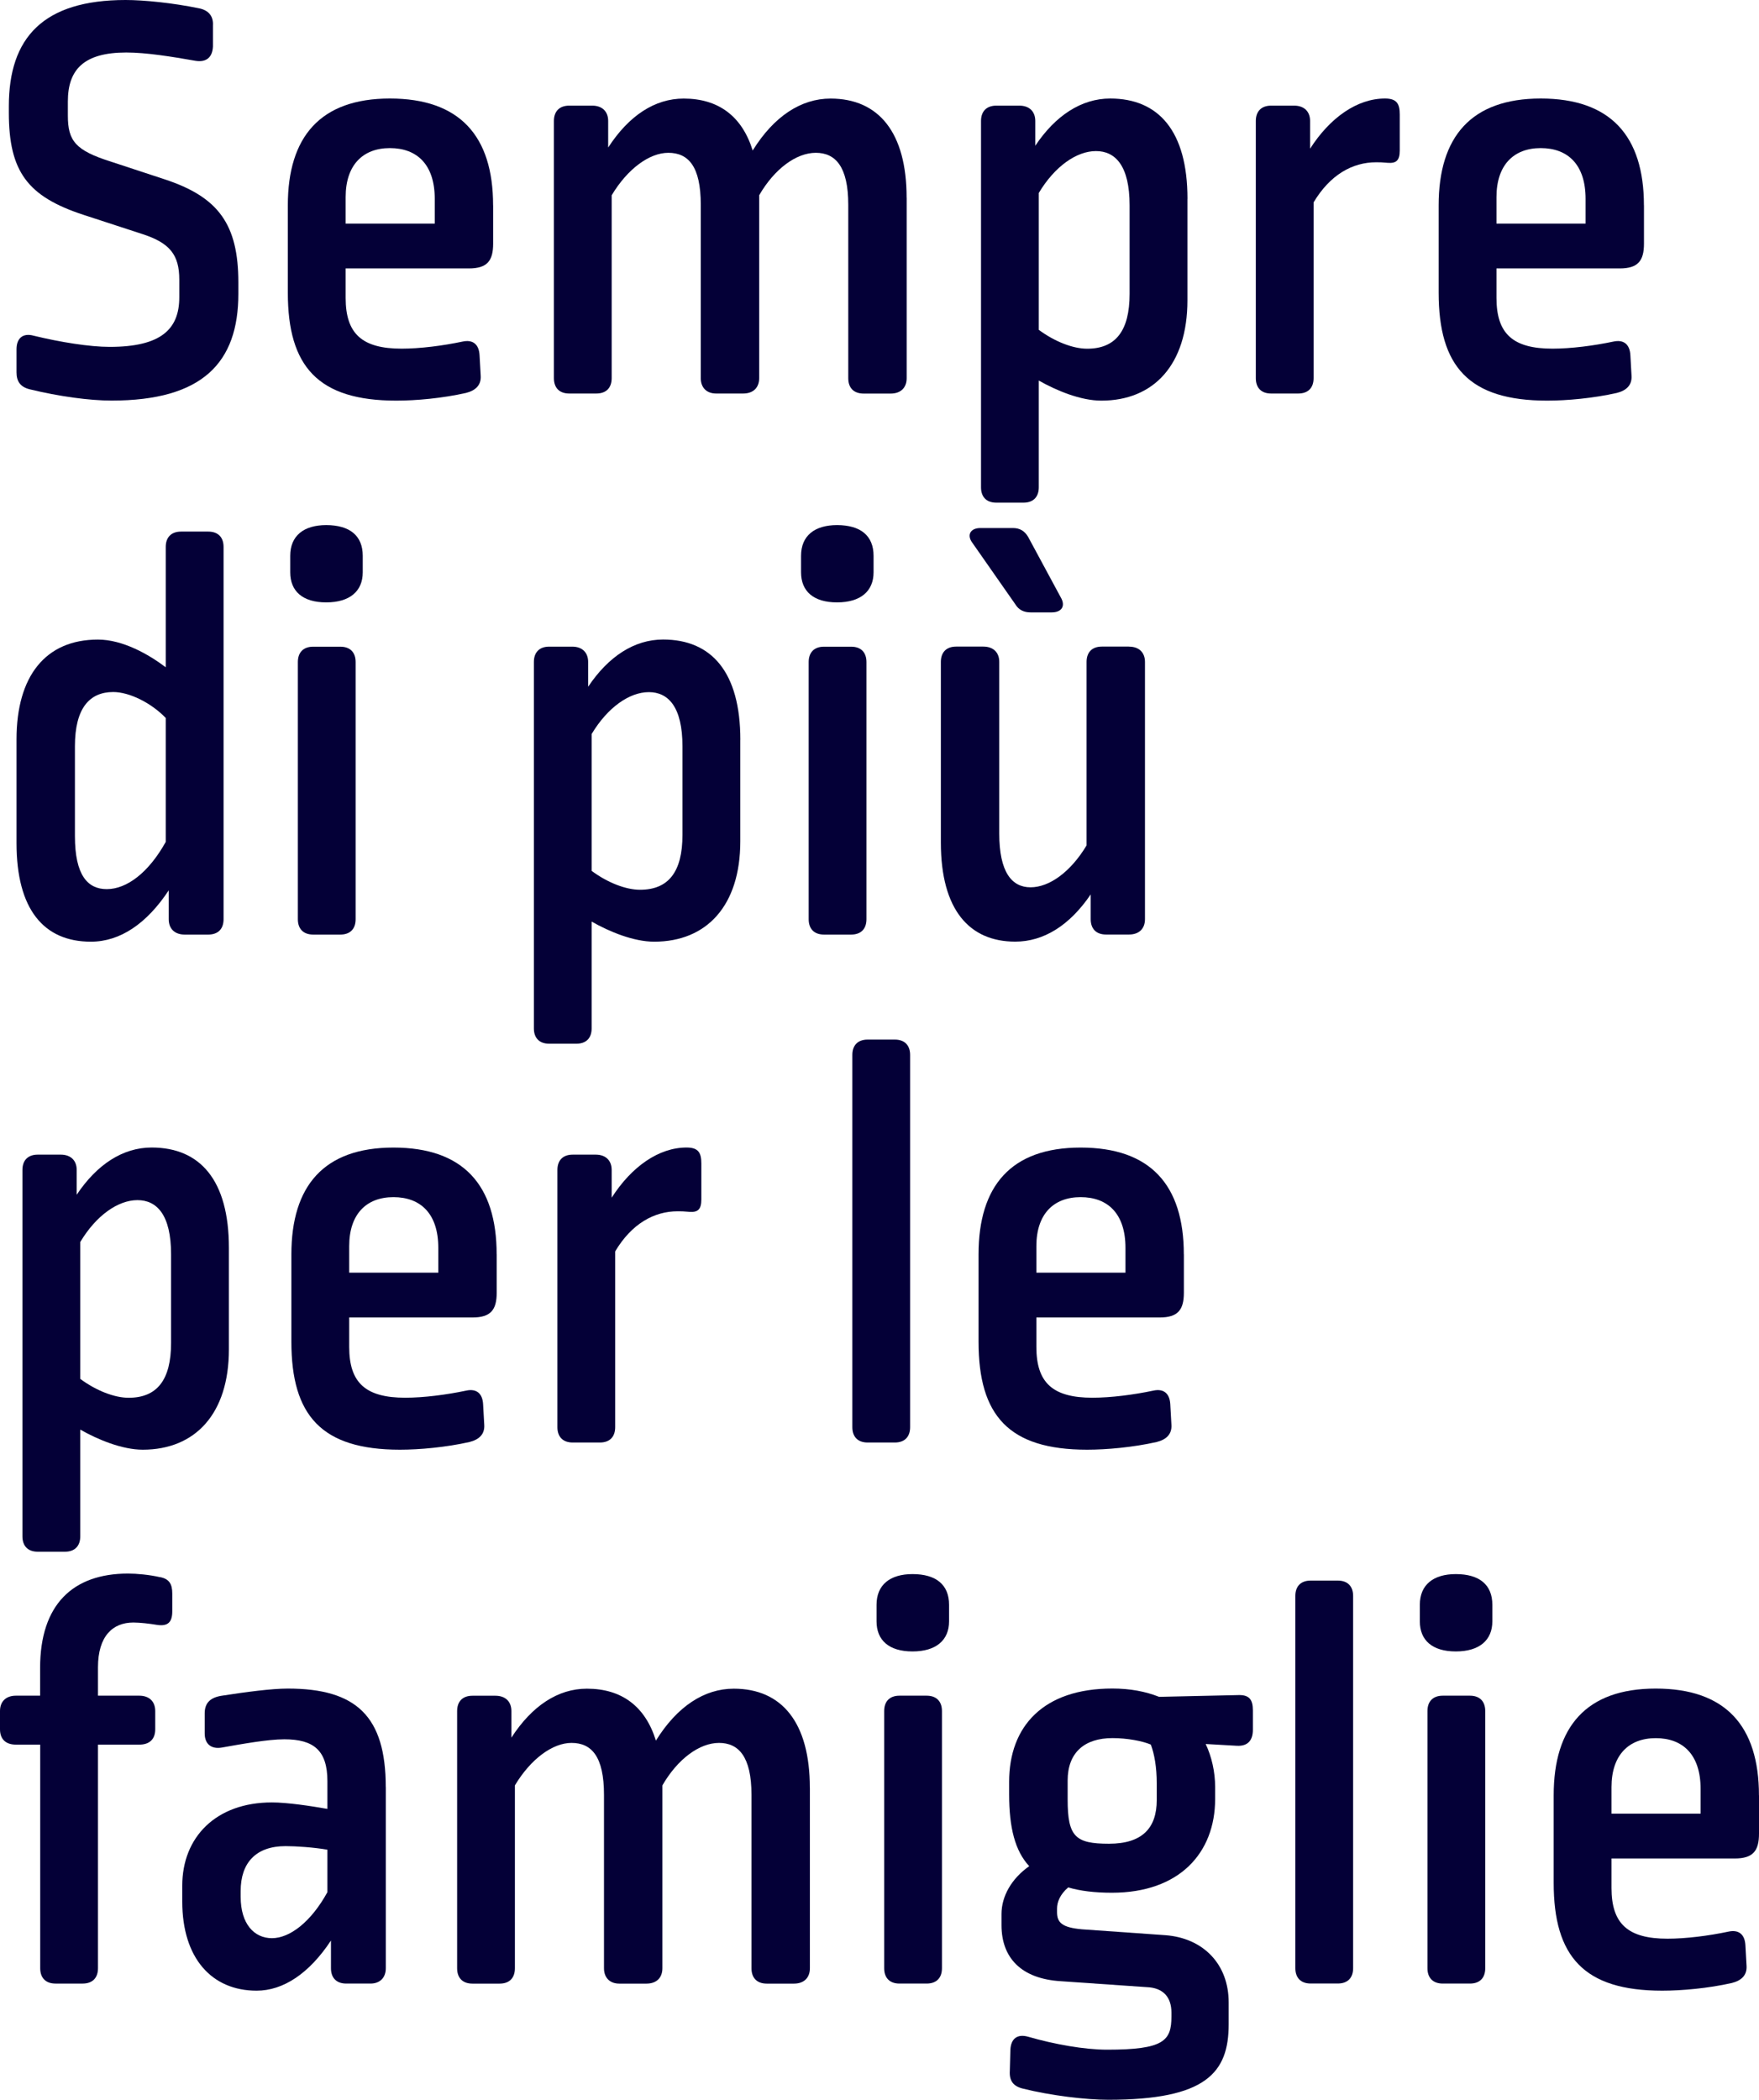
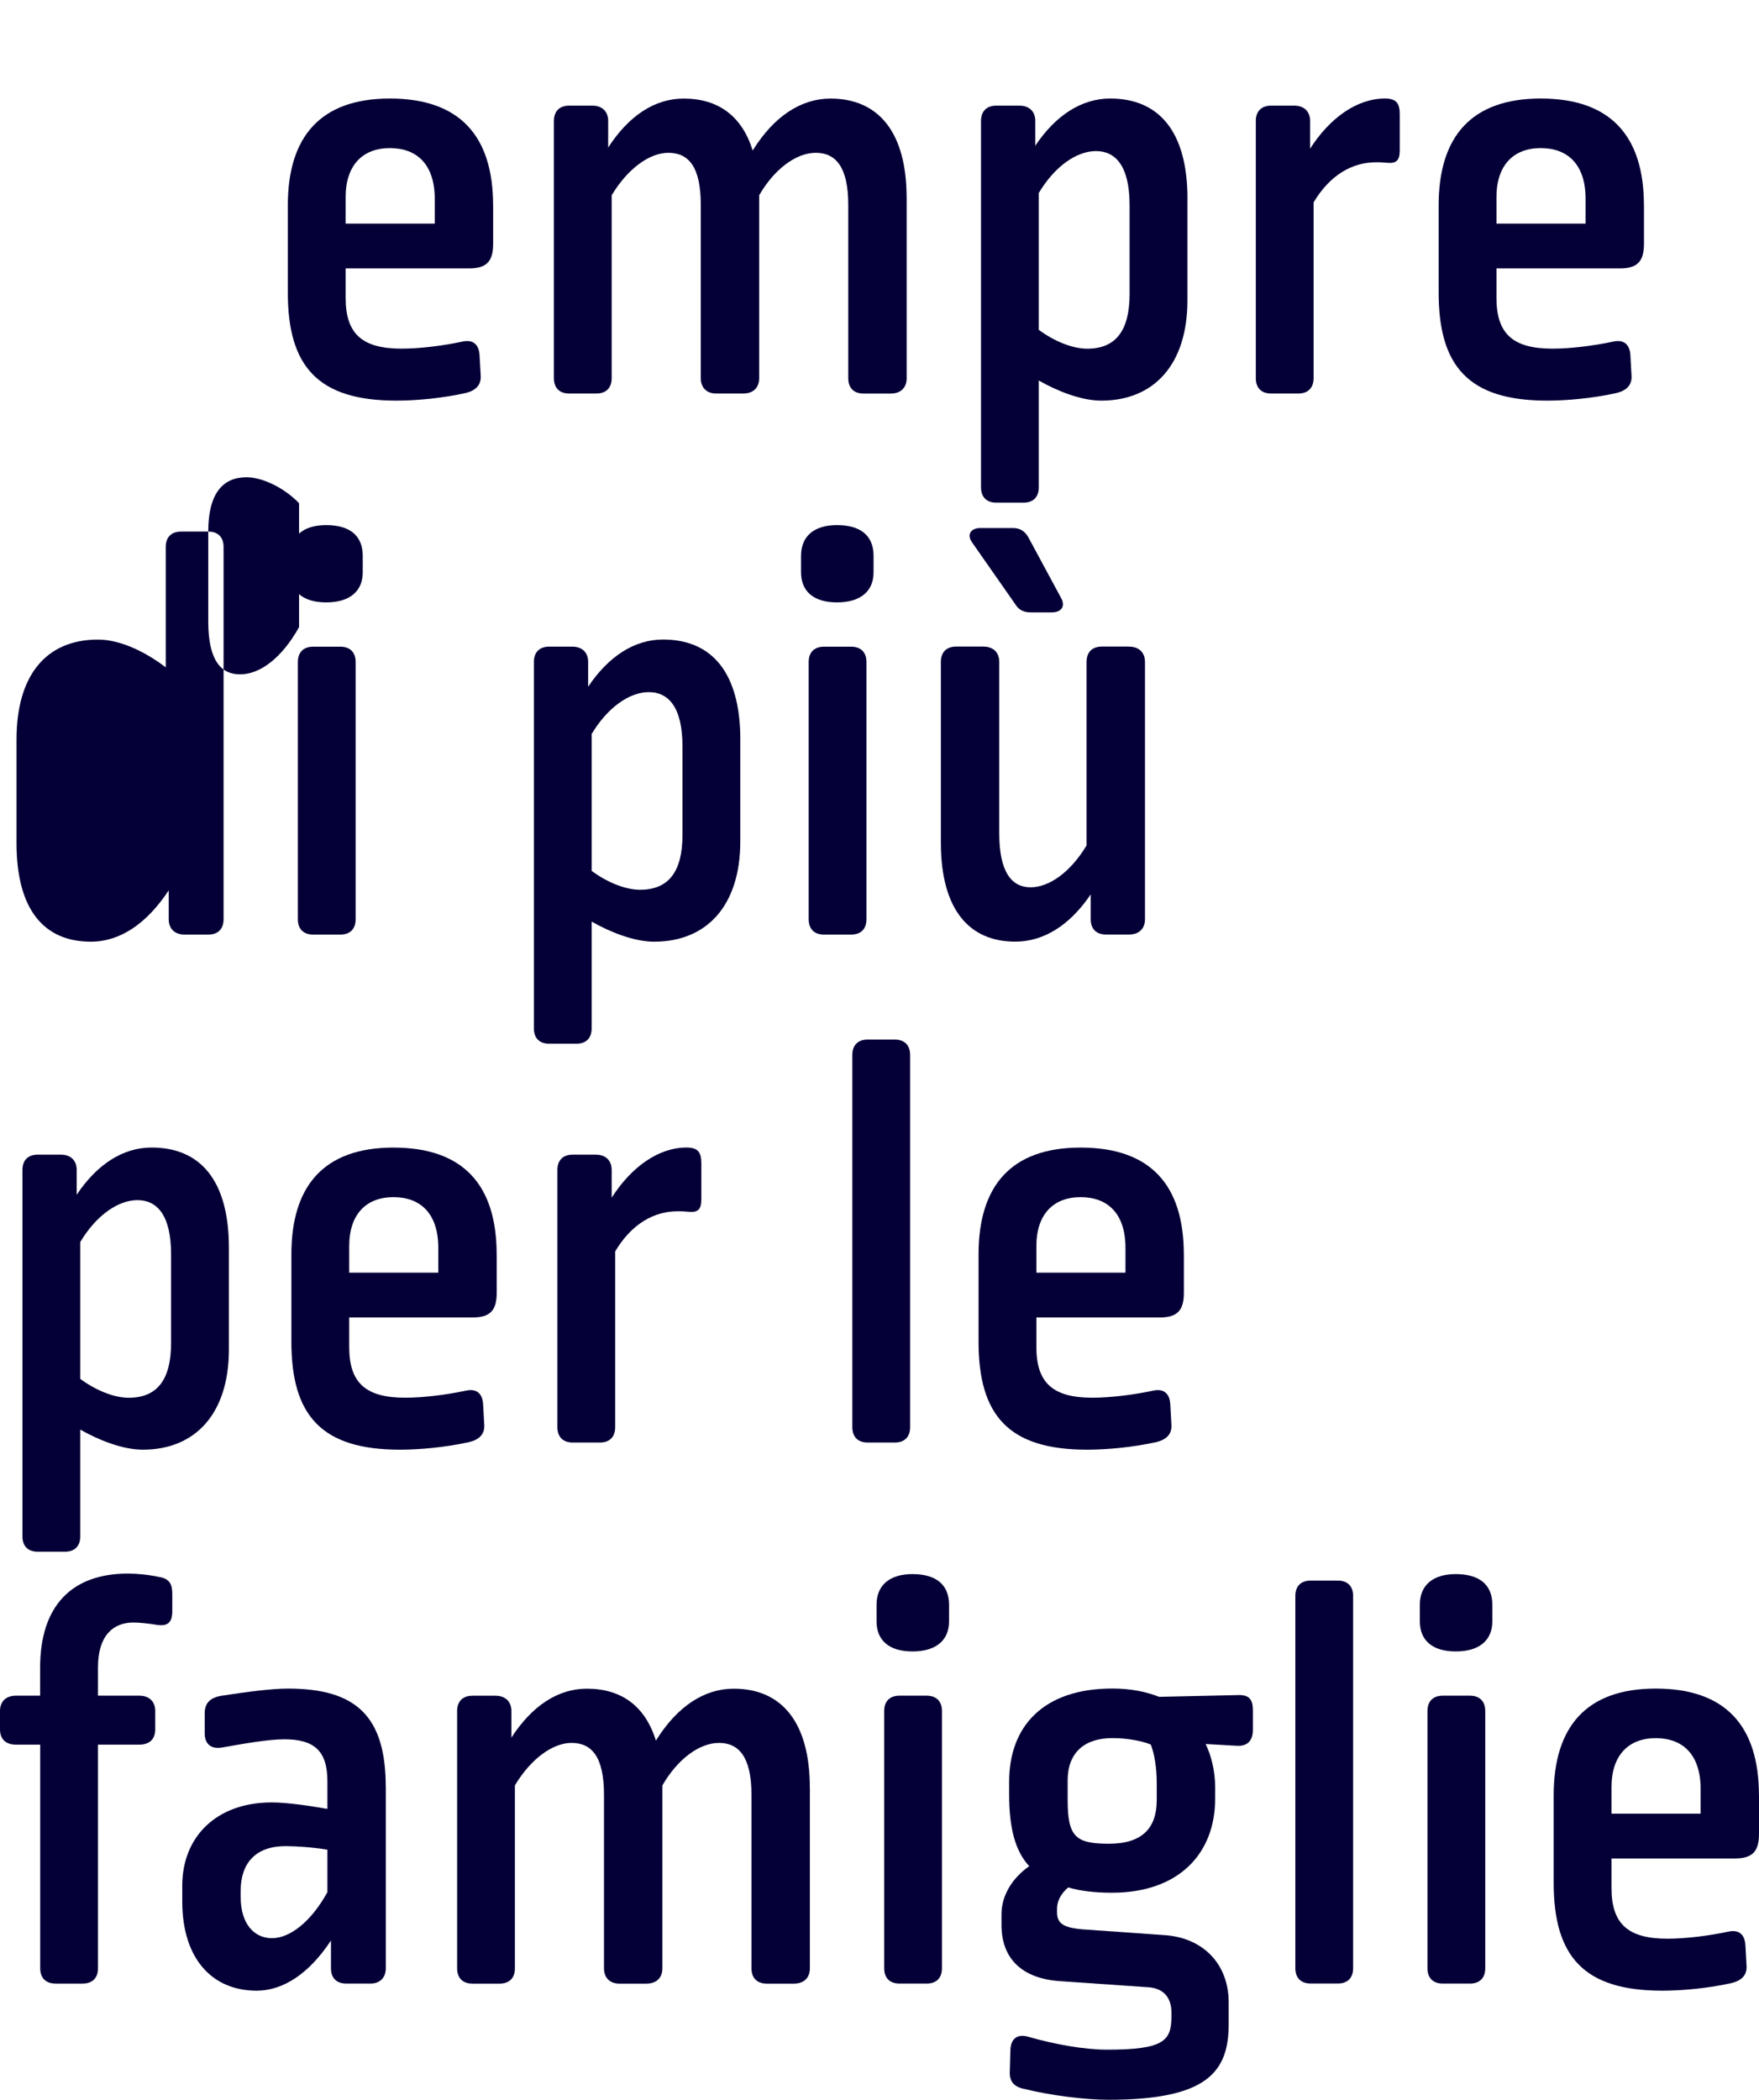
<svg xmlns="http://www.w3.org/2000/svg" id="Calque_2" data-name="Calque 2" viewBox="0 0 336.43 401.52">
  <g id="uuid-33b45cb4-dcc0-4437-b35d-1adf5596f2b7">
    <g id="uuid-8734c5e6-8061-470e-be2a-44cf87d74e7f">
      <g>
        <g>
-           <path d="M38.02,1.58c1.81.34,2.82,1.47,2.71,3.27v4.06c-.11,2.14-1.35,3.05-3.38,2.71-4.51-.79-9.36-1.58-13.2-1.58-8.12,0-11.17,3.27-11.17,9.36v2.71c0,4.85,1.47,6.66,8.24,8.8l10.27,3.38c10.27,3.38,14.1,8.57,14.1,19.75v2.14c0,13.2-6.88,20.42-24.26,20.42-4.17,0-10.04-.79-15.57-2.14-1.92-.45-2.6-1.58-2.6-3.27v-4.4c0-2.14,1.24-3.16,3.27-2.6,5.08,1.24,10.72,2.14,14.55,2.14,9.82,0,13.31-3.38,13.31-9.48v-3.38c0-4.74-1.81-7-6.99-8.69l-11.4-3.72C5.3,37.57,1.69,32.83,1.69,21.55v-1.24C1.69,7.22,8.24,0,24.03,0c3.5,0,9.03.56,13.99,1.58Z" style="fill: #040037; stroke-width: 0px;" />
          <path d="M94.32,39.26v7.33c0,3.27-1.13,4.74-4.63,4.74h-23.58v5.64c0,6.88,3.16,9.7,10.72,9.7,3.5,0,7.9-.56,11.62-1.35,2.03-.45,3.16.56,3.27,2.6l.22,3.95c.11,1.8-1.02,2.82-2.82,3.27-4.51,1.02-9.59,1.47-13.31,1.47-15.01,0-20.76-6.54-20.76-20.65v-16.7c0-13.09,6.21-20.42,19.52-20.42s19.74,7.11,19.74,20.42h0ZM66.11,37.68v5.08h17.04v-4.74c0-6.54-3.38-9.7-8.58-9.7s-8.46,3.27-8.46,9.36Z" style="fill: #040037; stroke-width: 0px;" />
          <path d="M173.41,37.8v34.53c0,1.8-1.13,2.93-3.05,2.93h-5.19c-1.92,0-2.93-1.13-2.93-2.93v-33.18c0-7.33-2.48-9.93-6.21-9.93s-7.9,3.05-10.83,8.12v34.98c0,1.8-1.13,2.93-3.05,2.93h-5.19c-1.81,0-2.93-1.13-2.93-2.93v-33.17c0-7.33-2.37-9.93-6.21-9.93-3.61,0-7.79,3.05-10.83,8.12v34.98c0,1.8-1.01,2.93-2.93,2.93h-5.19c-1.92,0-2.93-1.13-2.93-2.93V23.13c0-1.8,1.02-2.93,2.93-2.93h4.4c1.92,0,3.05,1.13,3.05,2.93v5.08c3.95-6.09,8.91-9.36,14.44-9.36,6.66,0,11.17,3.38,13.2,9.93,4.06-6.54,9.25-9.93,14.89-9.93,9.25,0,14.55,6.54,14.55,18.95h.01Z" style="fill: #040037; stroke-width: 0px;" />
          <path d="M227.11,38.02v19.41c0,12.3-6.43,19.18-16.47,19.18-3.95,0-8.58-1.92-11.96-3.84v20.42c0,1.8-1.01,2.93-2.93,2.93h-5.19c-1.92,0-2.93-1.13-2.93-2.93V23.13c0-1.8,1.02-2.93,2.93-2.93h4.4c1.92,0,3.05,1.13,3.05,2.93v4.74c3.84-5.75,8.8-9.03,14.33-9.03,9.25,0,14.78,6.21,14.78,19.18h0ZM198.68,36.89v26.18c3.05,2.26,6.54,3.61,9.25,3.61,5.42,0,8.12-3.38,8.12-10.49v-16.92c0-7.56-2.71-10.38-6.43-10.38s-7.9,2.93-10.94,8.01h0Z" style="fill: #040037; stroke-width: 0px;" />
          <path d="M267.72,21.89v6.88c0,1.92-.68,2.48-2.26,2.37-1.24-.11-1.47-.11-2.26-.11-4.51,0-8.8,2.37-11.96,7.67v33.62c0,1.8-1.01,2.93-2.93,2.93h-5.19c-1.92,0-2.93-1.13-2.93-2.93V23.13c0-1.8,1.02-2.93,2.93-2.93h4.4c1.92,0,3.05,1.13,3.05,2.93v5.3c3.84-5.98,9.03-9.59,14.33-9.59,2.26,0,2.82,1.02,2.82,3.05h0Z" style="fill: #040037; stroke-width: 0px;" />
          <path d="M314.43,39.26v7.33c0,3.27-1.13,4.74-4.63,4.74h-23.58v5.64c0,6.88,3.16,9.7,10.72,9.7,3.5,0,7.9-.56,11.62-1.35,2.03-.45,3.16.56,3.27,2.6l.22,3.95c.11,1.8-1.02,2.82-2.82,3.27-4.51,1.02-9.59,1.47-13.31,1.47-15.01,0-20.76-6.54-20.76-20.65v-16.7c0-13.09,6.21-20.42,19.52-20.42s19.74,7.11,19.74,20.42h.01ZM286.22,37.68v5.08h17.04v-4.74c0-6.54-3.38-9.7-8.58-9.7s-8.46,3.27-8.46,9.36h0Z" style="fill: #040037; stroke-width: 0px;" />
        </g>
        <g>
-           <path d="M39.83,101.65c1.92,0,2.93,1.13,2.93,2.93v71.2c0,1.81-1.01,2.93-2.93,2.93h-4.51c-1.92,0-3.05-1.13-3.05-2.93v-5.53c-4.17,6.32-9.25,9.82-14.89,9.82-9.03,0-14.22-6.21-14.22-18.84v-19.86c0-12.07,5.53-19.07,15.57-19.07,4.74,0,9.7,2.82,12.97,5.3v-23.02c0-1.8,1.02-2.93,2.93-2.93h5.2ZM14.33,142.72v17.15c0,7.56,2.48,10.15,6.09,10.15,3.84,0,8.01-3.16,11.28-9.03v-23.7c-2.82-2.93-6.99-4.96-10.04-4.96-4.51,0-7.33,3.05-7.33,10.38h0Z" style="fill: #040037; stroke-width: 0px;" />
+           <path d="M39.83,101.65c1.92,0,2.93,1.13,2.93,2.93v71.2c0,1.81-1.01,2.93-2.93,2.93h-4.51c-1.92,0-3.05-1.13-3.05-2.93v-5.53c-4.17,6.32-9.25,9.82-14.89,9.82-9.03,0-14.22-6.21-14.22-18.84v-19.86c0-12.07,5.53-19.07,15.57-19.07,4.74,0,9.7,2.82,12.97,5.3v-23.02c0-1.8,1.02-2.93,2.93-2.93h5.2Zv17.15c0,7.56,2.48,10.15,6.09,10.15,3.84,0,8.01-3.16,11.28-9.03v-23.7c-2.82-2.93-6.99-4.96-10.04-4.96-4.51,0-7.33,3.05-7.33,10.38h0Z" style="fill: #040037; stroke-width: 0px;" />
          <path d="M69.38,106.28v3.16c0,3.61-2.48,5.75-6.99,5.75s-6.88-2.14-6.88-5.75v-3.16c0-3.84,2.6-5.87,6.88-5.87,4.51,0,6.99,2.03,6.99,5.87ZM65.09,123.66c1.92,0,2.93,1.13,2.93,2.93v49.19c0,1.81-1.01,2.93-2.93,2.93h-5.19c-1.92,0-2.93-1.13-2.93-2.93v-49.19c0-1.8,1.02-2.93,2.93-2.93h5.19Z" style="fill: #040037; stroke-width: 0px;" />
          <path d="M141.59,141.48v19.41c0,12.3-6.43,19.18-16.47,19.18-3.95,0-8.58-1.92-11.96-3.84v20.42c0,1.81-1.01,2.93-2.93,2.93h-5.19c-1.92,0-2.93-1.13-2.93-2.93v-70.07c0-1.8,1.02-2.93,2.93-2.93h4.4c1.92,0,3.05,1.13,3.05,2.93v4.74c3.84-5.75,8.8-9.03,14.33-9.03,9.25,0,14.78,6.21,14.78,19.18h-.01ZM113.16,140.35v26.18c3.05,2.26,6.54,3.61,9.25,3.61,5.42,0,8.12-3.38,8.12-10.49v-16.92c0-7.56-2.71-10.38-6.43-10.38s-7.9,2.93-10.94,8.01h0Z" style="fill: #040037; stroke-width: 0px;" />
          <path d="M167.08,106.28v3.16c0,3.61-2.48,5.75-6.99,5.75s-6.88-2.14-6.88-5.75v-3.16c0-3.84,2.6-5.87,6.88-5.87,4.51,0,6.99,2.03,6.99,5.87ZM162.79,123.66c1.92,0,2.93,1.13,2.93,2.93v49.19c0,1.81-1.01,2.93-2.93,2.93h-5.19c-1.92,0-2.93-1.13-2.93-2.93v-49.19c0-1.8,1.02-2.93,2.93-2.93h5.19Z" style="fill: #040037; stroke-width: 0px;" />
          <path d="M215.94,123.65c1.92,0,3.05,1.13,3.05,2.93v49.19c0,1.81-1.13,2.93-3.05,2.93h-4.4c-1.92,0-2.93-1.13-2.93-2.93v-4.74c-4.06,5.98-9.03,9.03-14.44,9.03-8.69,0-14.22-5.98-14.22-18.96v-34.53c0-1.8,1.02-2.93,2.93-2.93h5.19c1.92,0,3.05,1.13,3.05,2.93v32.83c0,7.33,2.37,10.27,5.98,10.27s7.67-2.93,10.72-8.01v-35.09c0-1.8,1.01-2.93,2.93-2.93h5.19ZM193.71,100.97c1.35,0,2.26.56,2.93,1.69l6.21,11.51c1.02,1.69.23,2.93-1.69,2.93h-4.06c-1.24,0-2.26-.45-2.93-1.58l-8.12-11.62c-1.24-1.58-.45-2.93,1.47-2.93h6.21-.02Z" style="fill: #040037; stroke-width: 0px;" />
        </g>
        <g>
          <path d="M43.78,238.62v19.41c0,12.3-6.43,19.18-16.47,19.18-3.95,0-8.58-1.92-11.96-3.84v20.42c0,1.81-1.02,2.93-2.93,2.93h-5.2c-1.92,0-2.93-1.13-2.93-2.93v-70.07c0-1.81,1.02-2.93,2.93-2.93h4.4c1.92,0,3.05,1.13,3.05,2.93v4.74c3.84-5.76,8.8-9.03,14.33-9.03,9.25,0,14.78,6.21,14.78,19.18h0ZM15.35,237.49v26.18c3.05,2.26,6.54,3.61,9.25,3.61,5.42,0,8.12-3.38,8.12-10.49v-16.92c0-7.56-2.71-10.38-6.43-10.38s-7.9,2.93-10.94,8.01h0Z" style="fill: #040037; stroke-width: 0px;" />
          <path d="M95,239.86v7.33c0,3.27-1.13,4.74-4.63,4.74h-23.58v5.64c0,6.88,3.16,9.7,10.72,9.7,3.5,0,7.9-.56,11.62-1.35,2.03-.45,3.16.56,3.27,2.6l.22,3.95c.11,1.81-1.02,2.82-2.82,3.27-4.51,1.02-9.59,1.47-13.31,1.47-15.01,0-20.76-6.54-20.76-20.65v-16.7c0-13.09,6.21-20.42,19.52-20.42s19.74,7.11,19.74,20.42h.01ZM66.79,238.28v5.08h17.04v-4.74c0-6.54-3.38-9.7-8.58-9.7s-8.46,3.27-8.46,9.36Z" style="fill: #040037; stroke-width: 0px;" />
          <path d="M134.14,222.48v6.88c0,1.92-.68,2.48-2.26,2.37-1.24-.11-1.47-.11-2.26-.11-4.51,0-8.8,2.37-11.96,7.67v33.62c0,1.81-1.01,2.93-2.93,2.93h-5.19c-1.92,0-2.93-1.13-2.93-2.93v-49.19c0-1.81,1.02-2.93,2.93-2.93h4.4c1.92,0,3.05,1.13,3.05,2.93v5.3c3.84-5.98,9.03-9.59,14.33-9.59,2.26,0,2.82,1.01,2.82,3.05h0Z" style="fill: #040037; stroke-width: 0px;" />
          <path d="M171.14,198.79c1.92,0,2.93,1.13,2.93,2.93v71.19c0,1.81-1.01,2.93-2.93,2.93h-5.19c-1.92,0-2.93-1.13-2.93-2.93v-71.19c0-1.81,1.02-2.93,2.93-2.93h5.19Z" style="fill: #040037; stroke-width: 0px;" />
          <path d="M226.43,239.86v7.33c0,3.27-1.13,4.74-4.63,4.74h-23.58v5.64c0,6.88,3.16,9.7,10.72,9.7,3.5,0,7.9-.56,11.62-1.35,2.03-.45,3.16.56,3.27,2.6l.22,3.95c.11,1.81-1.02,2.82-2.82,3.27-4.51,1.02-9.59,1.47-13.31,1.47-15.01,0-20.76-6.54-20.76-20.65v-16.7c0-13.09,6.21-20.42,19.52-20.42s19.74,7.11,19.74,20.42h0ZM198.22,238.28v5.08h17.04v-4.74c0-6.54-3.38-9.7-8.58-9.7s-8.46,3.27-8.46,9.36Z" style="fill: #040037; stroke-width: 0px;" />
        </g>
        <g>
          <path d="M30.58,301.57c1.81.34,2.37,1.35,2.37,3.16v3.38c0,2.03-.79,2.93-2.93,2.6-1.35-.23-3.27-.45-4.51-.45-3.95,0-6.77,2.59-6.77,8.57v5.42h7.9c1.92,0,3.05,1.13,3.05,2.93v3.5c0,1.92-1.13,2.93-3.05,2.93h-7.9v42.76c0,1.81-1.02,2.93-2.93,2.93h-5.19c-1.92,0-2.93-1.13-2.93-2.93v-42.76H3.05c-1.92,0-3.05-1.02-3.05-2.93v-3.5c0-1.81,1.13-2.93,3.05-2.93h4.62v-5.3c0-12.07,6.21-18.05,16.81-18.05,1.69,0,4.06.22,6.09.68h.01Z" style="fill: #040037; stroke-width: 0px;" />
          <path d="M73.79,341.73v34.64c0,1.81-1.13,2.93-2.93,2.93h-4.63c-1.92,0-2.93-1.13-2.93-2.93v-5.3c-4.17,6.32-9.14,9.59-14.22,9.59-8.58,0-14.22-6.21-14.22-17.04v-3.05c0-9.25,6.43-15.91,17.15-15.91,2.93,0,7.45.68,10.61,1.24v-5.3c0-5.87-2.6-8.01-8.24-8.01-3.16,0-8.12.9-11.96,1.58-2.03.34-3.27-.68-3.27-2.71v-3.84c0-1.92,1.01-3.05,3.38-3.38,4.4-.68,9.36-1.35,12.52-1.35,13.09,0,18.73,5.3,18.73,18.84h0ZM46.03,361.59v1.13c0,5.19,2.6,7.9,5.98,7.9s7.45-3.05,10.61-8.8v-8.12c-2.6-.45-5.98-.68-8.01-.68-5.64,0-8.58,3.16-8.58,8.58h0Z" style="fill: #040037; stroke-width: 0px;" />
          <path d="M154.9,341.85v34.53c0,1.81-1.13,2.93-3.05,2.93h-5.19c-1.92,0-2.93-1.13-2.93-2.93v-33.17c0-7.33-2.48-9.93-6.21-9.93s-7.9,3.05-10.83,8.12v34.98c0,1.81-1.13,2.93-3.05,2.93h-5.19c-1.81,0-2.93-1.13-2.93-2.93v-33.17c0-7.33-2.37-9.93-6.21-9.93-3.61,0-7.79,3.05-10.83,8.12v34.98c0,1.81-1.01,2.93-2.93,2.93h-5.19c-1.92,0-2.93-1.13-2.93-2.93v-49.19c0-1.81,1.02-2.93,2.93-2.93h4.4c1.92,0,3.05,1.13,3.05,2.93v5.08c3.95-6.09,8.91-9.36,14.44-9.36,6.66,0,11.17,3.38,13.2,9.93,4.06-6.54,9.25-9.93,14.89-9.93,9.25,0,14.55,6.54,14.55,18.95h.01Z" style="fill: #040037; stroke-width: 0px;" />
          <path d="M181.52,306.87v3.16c0,3.61-2.48,5.76-6.99,5.76s-6.88-2.14-6.88-5.76v-3.16c0-3.84,2.6-5.87,6.88-5.87,4.51,0,6.99,2.03,6.99,5.87ZM177.23,324.25c1.92,0,2.93,1.13,2.93,2.93v49.19c0,1.81-1.01,2.93-2.93,2.93h-5.19c-1.92,0-2.93-1.13-2.93-2.93v-49.19c0-1.81,1.02-2.93,2.93-2.93h5.19Z" style="fill: #040037; stroke-width: 0px;" />
          <path d="M221.69,324.47l15.34-.34c1.92,0,2.6.9,2.6,2.93v3.72c0,1.92-.9,3.16-3.05,3.05l-5.98-.34c1.13,2.37,1.81,5.3,1.81,8.24v2.26c0,10.38-6.88,17.94-19.75,17.94-3.27,0-6.09-.34-8.35-1.02-1.58,1.35-2.14,2.82-2.14,4.06v.68c0,2.03,1.02,2.93,4.74,3.27l16.02,1.13c7.22.56,12.07,5.53,12.07,12.86v4.17c0,9.25-4.29,14.44-23.02,14.44-4.29,0-10.94-.79-16.36-2.14-1.8-.45-2.6-1.47-2.48-3.38l.11-4.06c.11-2.14,1.35-3.05,3.38-2.48,5.08,1.47,10.83,2.48,15.12,2.48,10.83,0,12.3-1.69,12.3-6.32v-.79c0-2.93-1.58-4.74-4.74-4.85l-16.36-1.13c-7.67-.45-11.4-4.51-11.4-10.72v-2.14c0-3.38,1.92-6.77,5.3-9.14-2.71-2.93-3.84-7.33-3.84-13.77v-2.37c0-10.61,6.54-17.83,19.75-17.83,3.38,0,6.32.56,8.91,1.58h.02ZM204.2,340.49v3.61c0,7.11,1.47,8.46,7.9,8.46s9.14-3.05,9.14-8.35v-3.16c0-3.16-.45-5.64-1.13-7.45-1.58-.68-4.51-1.24-7.33-1.24-5.42,0-8.58,2.82-8.58,8.12h0Z" style="fill: #040037; stroke-width: 0px;" />
          <path d="M255.87,302.24c1.92,0,2.93,1.13,2.93,2.93v71.19c0,1.81-1.01,2.93-2.93,2.93h-5.19c-1.92,0-2.93-1.13-2.93-2.93v-71.19c0-1.81,1.02-2.93,2.93-2.93h5.19Z" style="fill: #040037; stroke-width: 0px;" />
          <path d="M285.43,306.87v3.16c0,3.61-2.48,5.76-6.99,5.76s-6.88-2.14-6.88-5.76v-3.16c0-3.84,2.6-5.87,6.88-5.87,4.51,0,6.99,2.03,6.99,5.87ZM281.14,324.25c1.92,0,2.93,1.13,2.93,2.93v49.19c0,1.81-1.01,2.93-2.93,2.93h-5.19c-1.92,0-2.93-1.13-2.93-2.93v-49.19c0-1.81,1.02-2.93,2.93-2.93h5.19Z" style="fill: #040037; stroke-width: 0px;" />
          <path d="M336.43,343.31v7.33c0,3.27-1.13,4.74-4.63,4.74h-23.58v5.64c0,6.88,3.16,9.7,10.72,9.7,3.5,0,7.9-.56,11.62-1.35,2.03-.45,3.16.56,3.27,2.6l.22,3.95c.11,1.81-1.02,2.82-2.82,3.27-4.51,1.02-9.59,1.47-13.31,1.47-15.01,0-20.76-6.54-20.76-20.65v-16.7c0-13.09,6.21-20.42,19.52-20.42s19.74,7.11,19.74,20.42h.01ZM308.22,341.73v5.08h17.04v-4.74c0-6.54-3.38-9.7-8.58-9.7s-8.46,3.27-8.46,9.36h0Z" style="fill: #040037; stroke-width: 0px;" />
        </g>
      </g>
    </g>
  </g>
</svg>